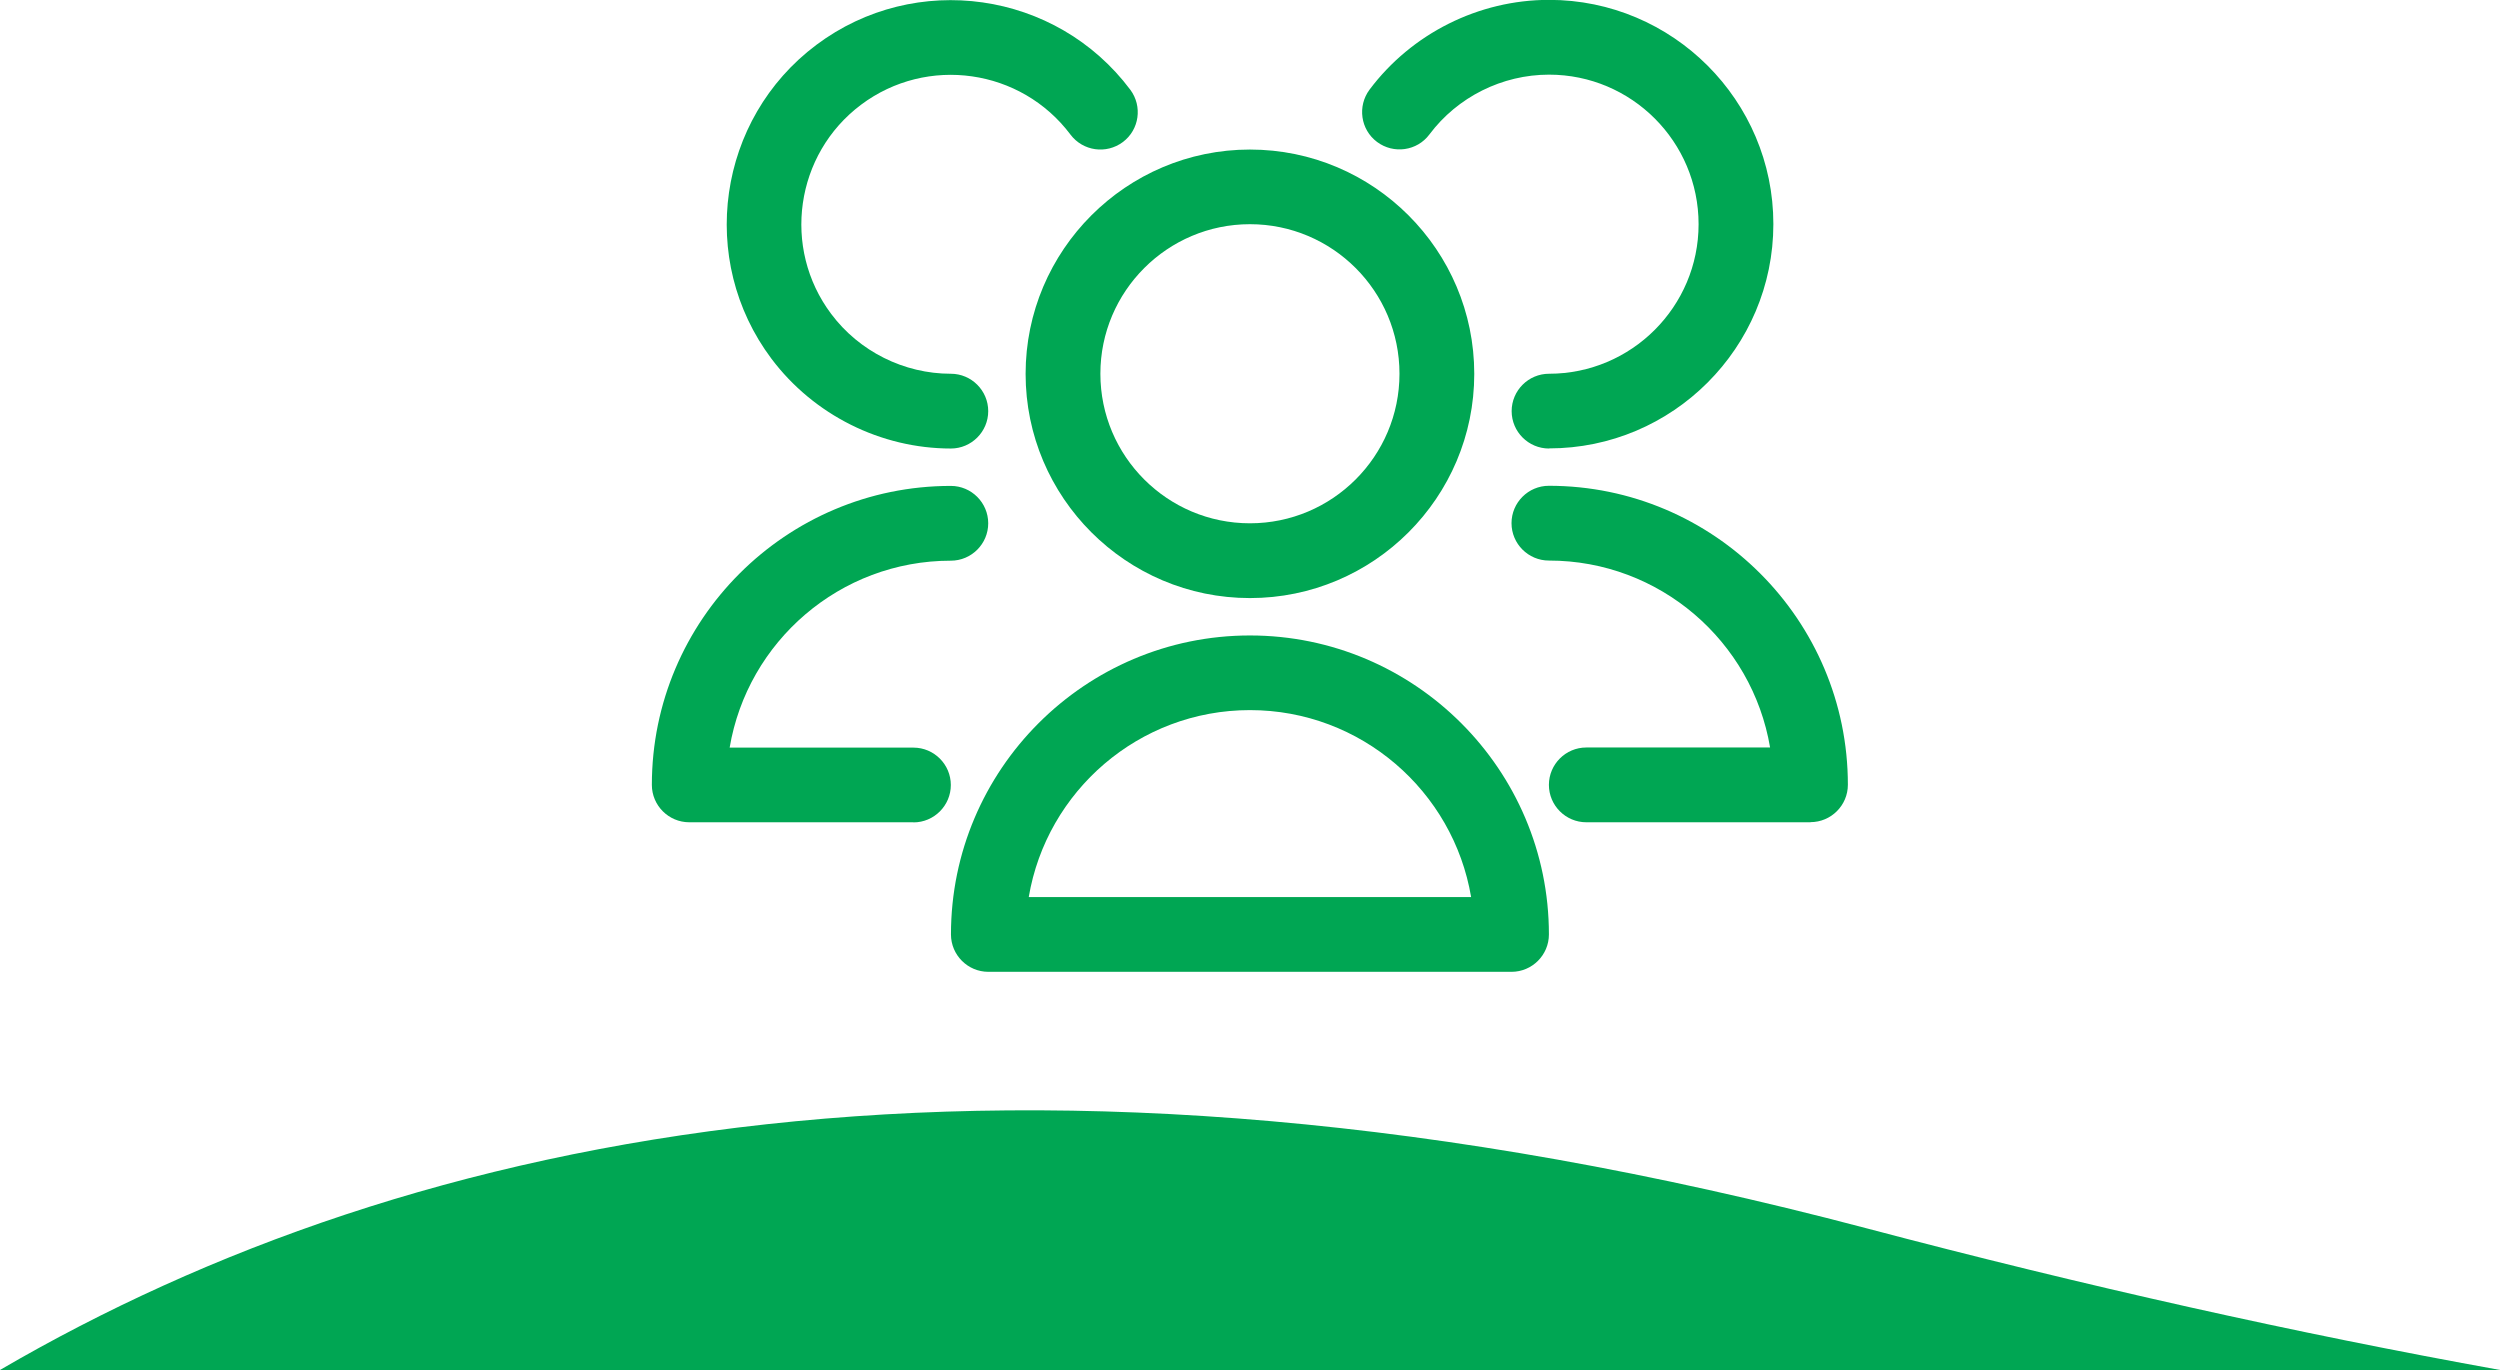
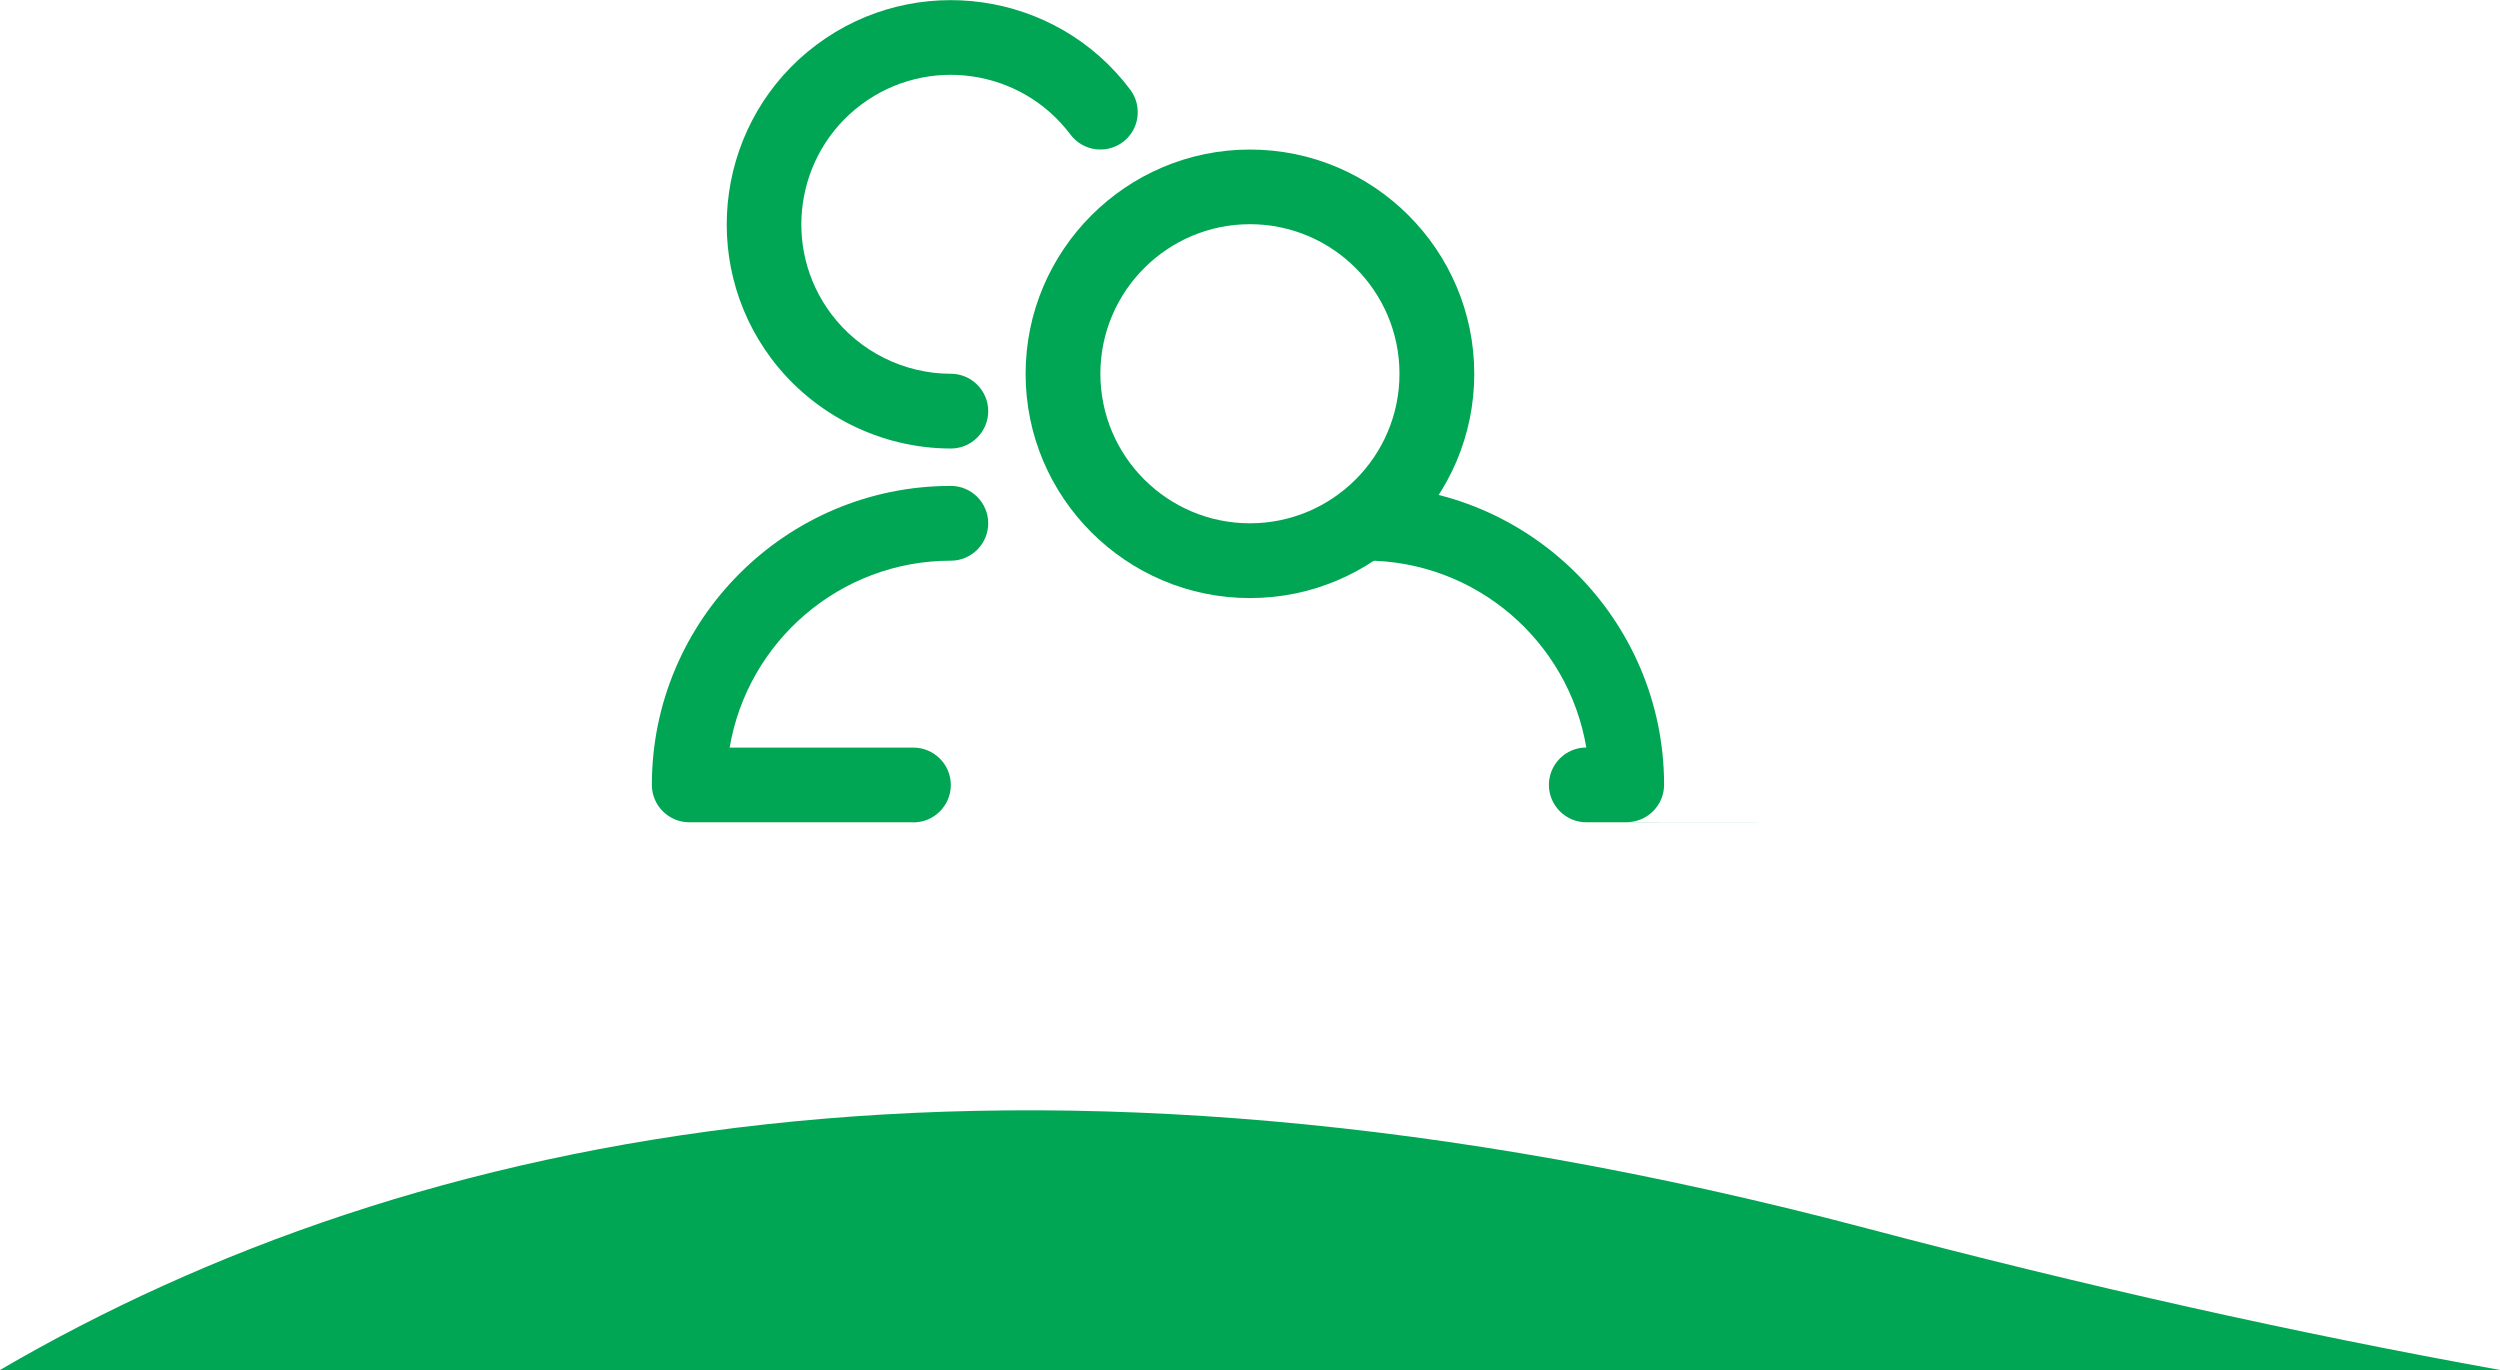
<svg xmlns="http://www.w3.org/2000/svg" id="Capa_2" data-name="Capa 2" viewBox="0 0 190.57 104.43">
  <defs>
    <style>
      .cls-1 {
        fill: #00a653;
      }
    </style>
  </defs>
  <g id="Capa_1-2" data-name="Capa 1">
    <path class="cls-1" d="M0,104.43h190.57c-15.49-2.79-31.6-6.39-48.33-10.81C77.03,76.4,31.42,86.11,0,104.43Z" />
    <g id="_79-users" data-name=" 79-users">
      <path class="cls-1" d="M95.28,45.59c-9.43,0-17.1-7.67-17.1-17.09s7.67-17.1,17.1-17.1,17.1,7.67,17.1,17.1-7.67,17.09-17.1,17.09ZM95.28,17.09c-6.28,0-11.4,5.11-11.4,11.4s5.11,11.4,11.4,11.4,11.4-5.11,11.4-11.4-5.11-11.4-11.4-11.4Z" />
-       <path class="cls-1" d="M115.23,74.08h-39.89c-1.57,0-2.85-1.28-2.85-2.85,0-12.57,10.23-22.79,22.79-22.79s22.79,10.23,22.79,22.79c0,1.57-1.28,2.85-2.85,2.85ZM78.43,68.38h33.71c-1.36-8.08-8.4-14.25-16.86-14.25s-15.5,6.17-16.86,14.25Z" />
-       <path class="cls-1" d="M118.08,34.19c-1.57,0-2.85-1.28-2.85-2.85s1.28-2.85,2.85-2.85c6.28,0,11.4-5.11,11.4-11.4s-5.11-11.4-11.4-11.4c-3.57,0-6.98,1.7-9.12,4.56-.94,1.26-2.73,1.51-3.99.57-1.26-.94-1.51-2.73-.57-3.99,3.21-4.28,8.32-6.84,13.68-6.84,9.43,0,17.1,7.67,17.1,17.09s-7.67,17.1-17.1,17.1Z" />
-       <path class="cls-1" d="M138.02,62.68h-17.1c-1.57,0-2.85-1.28-2.85-2.85s1.28-2.85,2.85-2.85h14.01c-1.36-8.08-8.4-14.25-16.86-14.25-1.57,0-2.85-1.28-2.85-2.85s1.28-2.85,2.85-2.85c12.57,0,22.79,10.23,22.79,22.79,0,1.57-1.28,2.85-2.85,2.85Z" />
+       <path class="cls-1" d="M138.02,62.68h-17.1c-1.57,0-2.85-1.28-2.85-2.85s1.28-2.85,2.85-2.85c-1.36-8.08-8.4-14.25-16.86-14.25-1.57,0-2.85-1.28-2.85-2.85s1.28-2.85,2.85-2.85c12.57,0,22.79,10.23,22.79,22.79,0,1.57-1.28,2.85-2.85,2.85Z" />
      <path class="cls-1" d="M72.49,34.19c-5.35,0-10.46-2.56-13.68-6.84-5.66-7.54-4.12-18.28,3.42-23.93,7.54-5.65,18.28-4.12,23.93,3.42.94,1.26.69,3.05-.57,3.99-1.26.94-3.04.69-3.99-.57-3.77-5.03-10.93-6.05-15.96-2.28-5.03,3.77-6.05,10.93-2.28,15.95,2.14,2.86,5.55,4.56,9.12,4.56,1.57,0,2.85,1.28,2.85,2.85s-1.28,2.85-2.85,2.85Z" />
      <path class="cls-1" d="M69.64,62.68h-17.1c-1.57,0-2.85-1.28-2.85-2.85,0-12.57,10.23-22.79,22.79-22.79,1.57,0,2.85,1.28,2.85,2.85s-1.28,2.85-2.85,2.85c-8.46,0-15.5,6.17-16.86,14.25h14.01c1.57,0,2.85,1.28,2.85,2.85s-1.28,2.85-2.85,2.85Z" />
    </g>
  </g>
</svg>